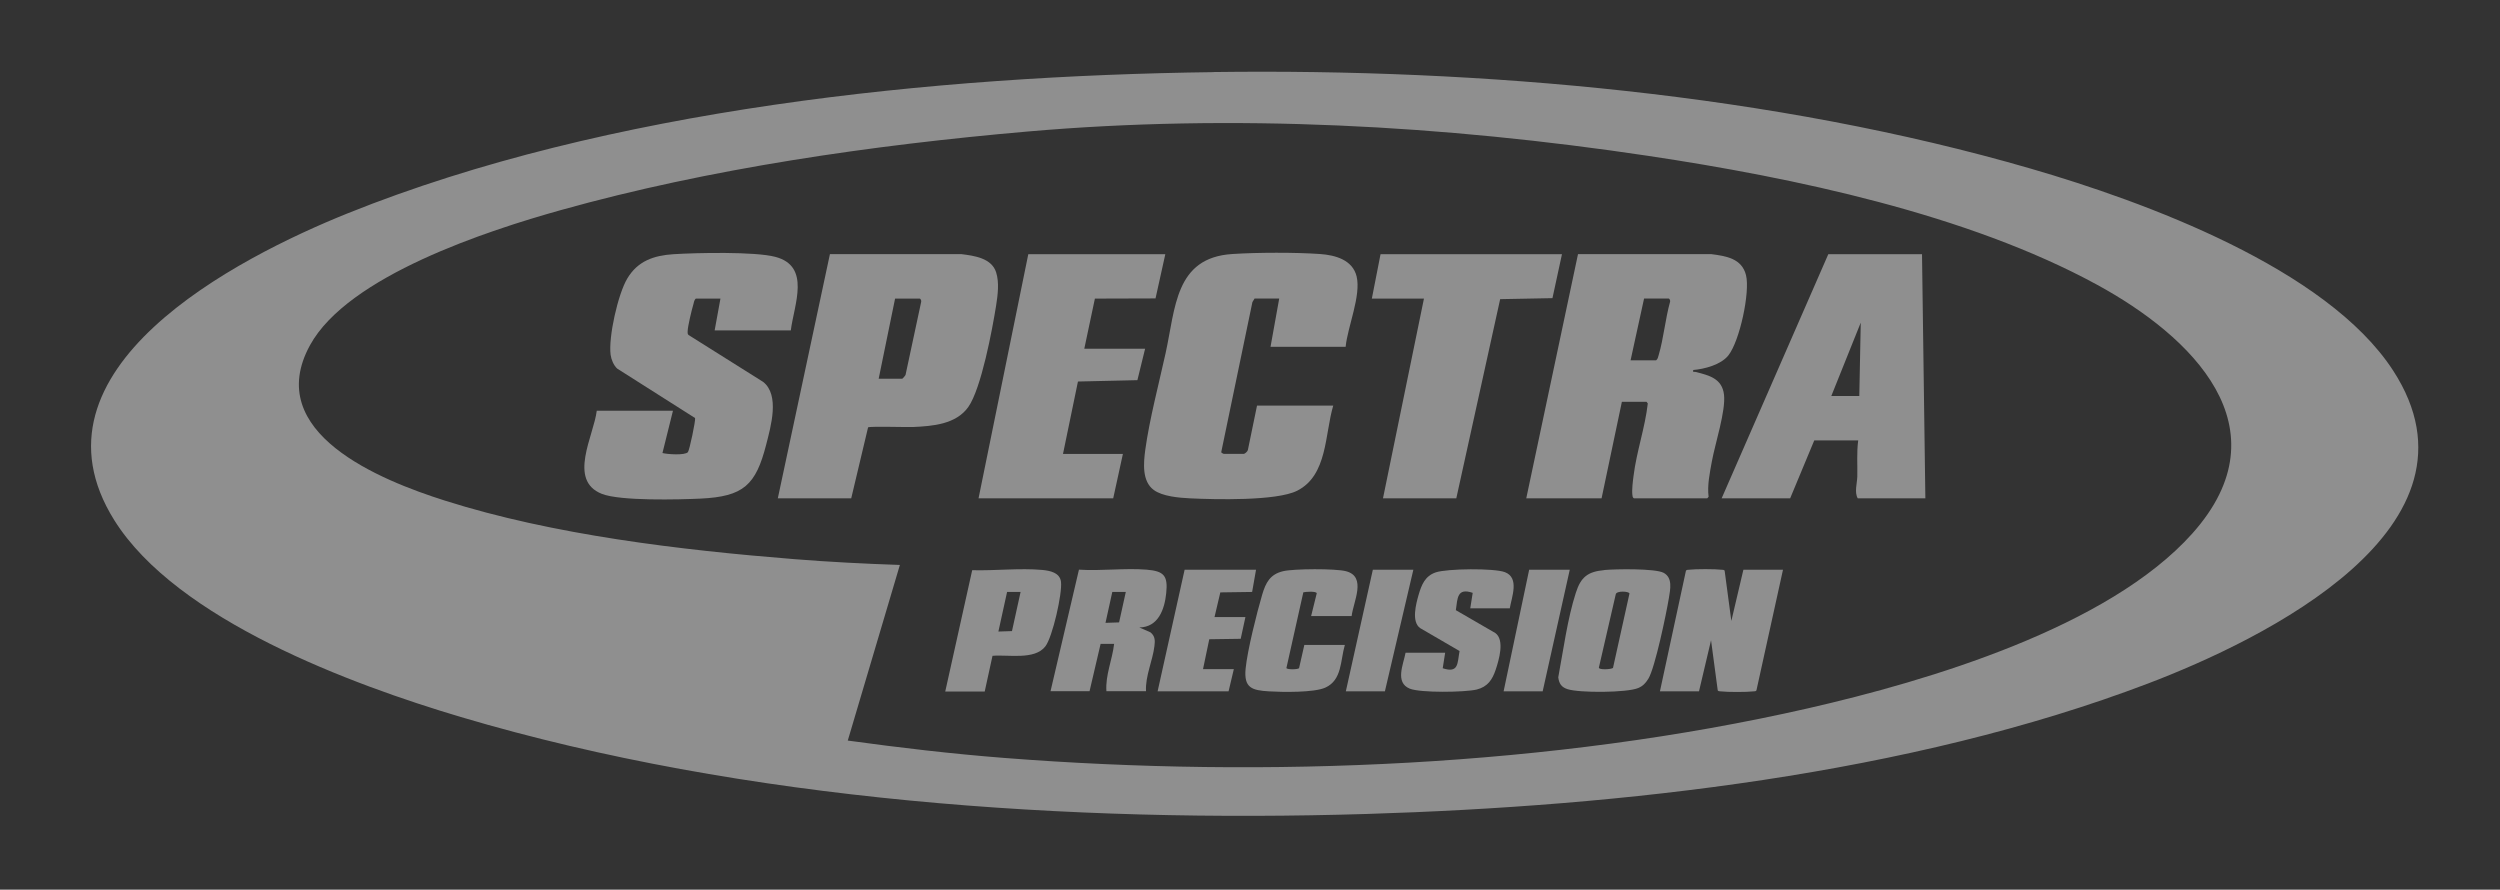
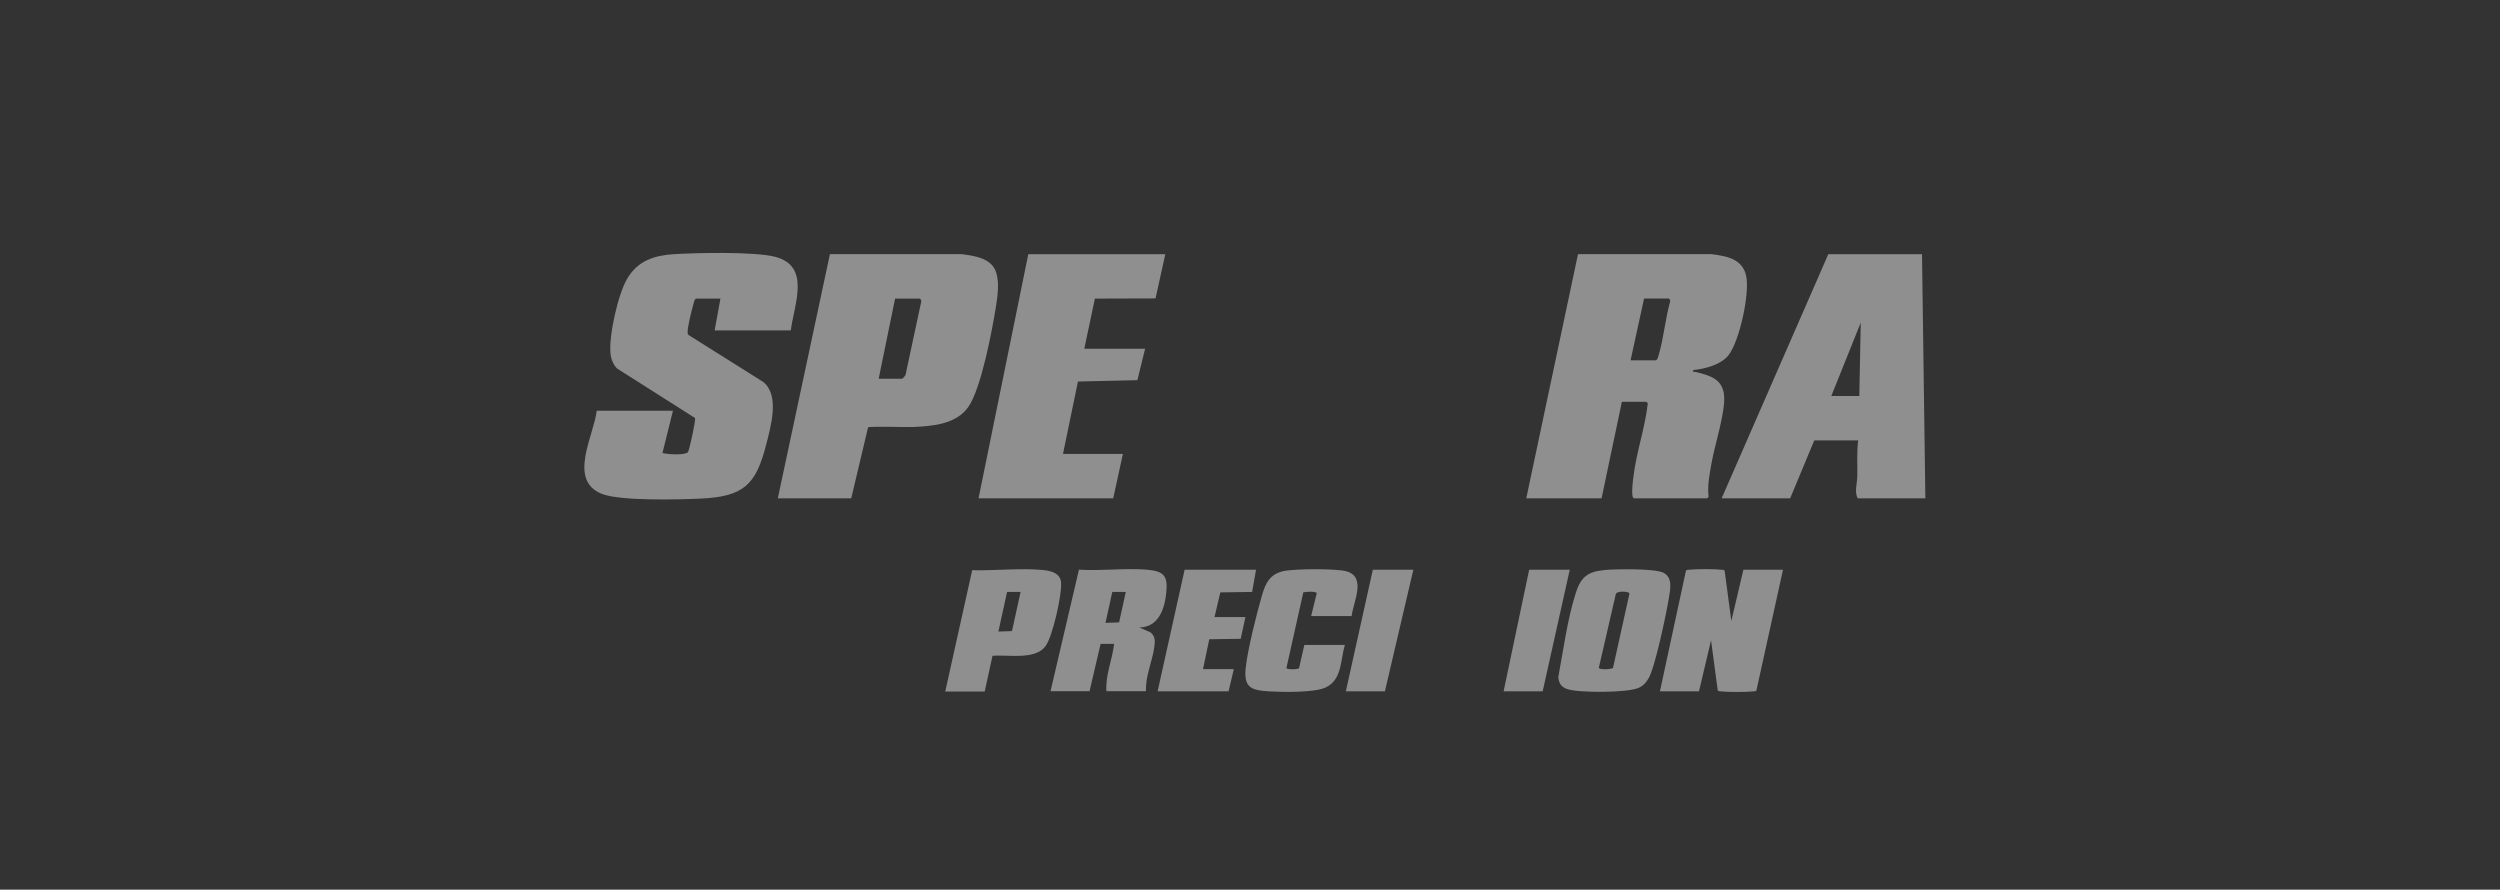
<svg xmlns="http://www.w3.org/2000/svg" id="Layer_1" data-name="Layer 1" viewBox="0 0 275.87 98.17">
  <rect x="0" y="0" width="275.87" height="98.17" fill="#333333" stroke="none" />
  <defs>
    <style> .cls-1 { fill: #fff; } .cls-2 { opacity: .45; } </style>
  </defs>
  <g id="Spectra" class="cls-2">
-     <path class="cls-1" d="M133.9,7.95c29.57-.39,61.8,2.41,90.23,10.67,12.49,3.63,32.61,10.98,39.94,22.26,11.25,17.3-14.4,29.73-27.03,34.54-26.39,10.05-58.1,13.54-86.24,14.4-32.58.99-68.63-1.39-99.95-10.7-12.01-3.57-31.35-10.71-38.24-21.72-10.42-16.65,13.5-28.93,25.78-33.87,28.68-11.52,64.72-15.17,95.51-15.57h0ZM93.55,81.72c5.74.79,11.52,1.47,17.31,1.92,28.82,2.25,60.45.96,88.66-5.48,13.26-3.03,33.13-8.93,42.39-19.28,10.44-11.68-.1-21.8-10.54-27.48-14.29-7.78-33.44-11.79-49.49-14.2-22.59-3.38-45.79-4.67-68.57-2.68-16.97,1.48-35.02,4.07-51.41,8.66-8.04,2.25-23.49,7.25-27.69,14.91-5.3,9.68,7.83,14.91,14.85,17.14,11.96,3.8,26.06,5.47,38.58,6.47,3.88.31,7.77.51,11.66.64,0,0-5.75,19.38-5.75,19.38Z" />
    <path class="cls-1" d="M168.42,54.99l5.71-26.95h14.68c1.64.21,3.4.47,3.86,2.33.46,1.86-.69,7.26-1.95,8.85-.82,1.03-2.62,1.5-3.88,1.61-.05.32.08.17.26.21,1.49.38,2.93.72,3.14,2.51s-.99,5.43-1.34,7.37c-.23,1.27-.52,2.63-.36,3.9l-.15.17h-8.09c-.15-.09-.15-.21-.17-.37-.07-.59.05-1.51.13-2.12.33-2.68,1.27-5.31,1.57-7.98l-.14-.18h-2.72l-2.24,10.65h-8.31ZM179.93,39.76h2.82c.19-.15.22-.36.28-.57.55-1.86.73-4,1.26-5.89.05-.11-.07-.36-.15-.36h-2.72l-1.49,6.82Z" />
    <path class="cls-1" d="M87.27,36.46h-8.41l.64-3.51h-2.72c-.2.18-.21.44-.28.68-.18.59-.6,2.35-.62,2.91,0,.15-.03.29.09.42l8.24,5.18c1.85,1.45.85,4.92.34,6.91-1.15,4.49-2.5,5.74-7.24,5.97-2.41.11-8.85.28-10.89-.52-3.8-1.49-.89-6.43-.57-9.18h8.41l-1.16,4.67c.52.14,2.48.28,2.81-.1.17-.2.87-3.53.79-3.76l-8.6-5.46c-.39-.36-.65-1-.72-1.51-.26-1.96.81-6.71,1.84-8.43,1.15-1.93,2.92-2.54,5.1-2.68,2.53-.16,8.97-.3,11.22.29,3.97,1.03,2.08,5.28,1.72,8.13h.01Z" />
-     <path class="cls-1" d="M148.51,38.27h-8.31l.96-5.33h-2.72l-.24.4-3.44,16.56c.02.07.24.18.27.18h2.24c.1,0,.41-.28.43-.42l1.01-4.9h8.41c-.94,3.14-.61,7.69-3.98,9.39-2.28,1.15-9.11.97-11.84.84-1.18-.06-3.02-.21-3.98-.92-1.33-.97-1.13-3.01-.94-4.44.46-3.35,1.5-7.29,2.24-10.65,1.1-4.99,1.03-10.55,7.36-10.95,2.76-.18,6.94-.19,9.69,0,1.66.12,3.58.63,4.03,2.47.51,2.11-.99,5.56-1.21,7.75l.02.02Z" />
    <path class="cls-1" d="M85.83,54.99l5.75-26.95h14.49c1.42.18,3.35.43,3.85,2.01.36,1.13.18,2.51,0,3.66-.42,2.65-1.64,9.17-3.07,11.2-1.36,1.92-3.94,2.11-6.1,2.21-.67.03-4.76-.1-4.96.04l-1.86,7.83h-8.1ZM96.96,41.79h2.61s.38-.35.37-.49l1.71-7.99c.05-.11-.07-.36-.16-.36h-2.72s-1.81,8.84-1.81,8.84Z" />
    <path class="cls-1" d="M212.09,28.05l.37,26.94h-7.46c-.39-.66-.07-1.67-.05-2.39.03-1.34-.08-2.67.1-4h-4.85l-2.66,6.39h-7.56l11.77-26.94h10.34ZM205.17,43.7l.16-8.1-3.25,8.1s3.09,0,3.09,0Z" />
    <polygon class="cls-1" points="128.59 28.05 127.51 32.93 120.82 32.95 119.65 38.48 126.36 38.48 125.51 41.95 118.95 42.1 117.3 50.09 123.91 50.09 122.84 54.99 107.98 54.99 113.47 28.05 128.59 28.05" />
-     <polygon class="cls-1" points="172.36 28.05 171.31 32.9 165.54 33.01 160.7 54.99 152.61 54.99 157.13 32.95 151.38 32.95 152.34 28.05 172.36 28.05" />
    <path class="cls-1" d="M183.17,76.29l2.87-13.31c.08-.12.2-.1.32-.11.72-.09,2.91-.09,3.63,0,.11,0,.25,0,.32.1l.74,5.55,1.33-5.65h4.37l-2.93,13.31c-.08.12-.2.1-.32.11-.72.09-2.91.09-3.63,0-.11-.01-.25,0-.32-.1l-.74-5.54-1.33,5.64s-4.31,0-4.31,0Z" />
    <path class="cls-1" d="M115.92,76.29l3.14-13.43c2.42.16,5.06-.19,7.46,0,1.92.16,2.37.66,2.17,2.59-.18,1.78-.87,3.76-2.97,3.79l1.22.53c.52.41.53.9.45,1.52-.19,1.61-1.02,3.31-.93,4.98h-4.37c-.12-1.79.65-3.46.85-5.22h-1.49l-1.22,5.22h-4.31v.02ZM124.23,65.32h-1.49l-.75,3.41,1.5-.05.74-3.36Z" />
    <path class="cls-1" d="M177.03,62.9c1.22-.11,5.61-.19,6.55.31,1.02.55.73,1.83.58,2.77-.27,1.66-1.53,7.73-2.27,8.92-.3.48-.59.8-1.11,1.02-1.24.53-6.49.55-7.8.13-.68-.22-.94-.61-1.03-1.31.55-2.93,1.02-6.49,1.94-9.33.56-1.74,1.31-2.33,3.14-2.5h0ZM177.99,73.71l1.82-8.22c-.07-.25-1.39-.32-1.51.07l-1.87,8.12c.04.26,1.33.19,1.56.03h0Z" />
-     <path class="cls-1" d="M166.61,67.13h-4.37l.27-1.71c-1.73-.59-1.67.59-1.86,1.91l4.35,2.52c1.07.76.4,3,.04,4.07s-.88,1.87-2.09,2.17c-1.29.31-6.22.38-7.39-.1-1.66-.68-.69-2.7-.46-3.96h4.37l-.27,1.71c1.79.59,1.61-.57,1.86-1.9l-4.35-2.53c-.98-.7-.46-2.66-.17-3.67.32-1.1.71-2.08,1.89-2.48,1.24-.42,6.46-.48,7.64-.02,1.62.62.74,2.75.53,3.99h.01Z" />
    <path class="cls-1" d="M149.15,67.98h-4.47l.62-2.51c-.04-.26-1.23-.17-1.48-.11l-1.87,8.37c.13.17,1.24.16,1.4,0l.58-2.56h4.47c-.5,1.71-.29,3.87-2.16,4.71-1.25.56-4.74.5-6.2.41-1.9-.11-2.79-.38-2.59-2.49.19-2,1.24-6.18,1.83-8.18.39-1.32.87-2.25,2.31-2.59,1.18-.28,5.78-.3,6.93,0,2.33.6.81,3.37.63,4.96h0Z" />
    <path class="cls-1" d="M104.31,76.29l2.97-13.37c2.48.07,5.26-.25,7.71-.03.86.08,1.97.29,2.09,1.32.15,1.28-.93,6.09-1.73,7.12-1.19,1.54-4.13.88-5.83,1.04l-.86,3.94h-4.37l.02-.02ZM112.62,65.32h-1.49l-.96,4.37,1.5-.05.95-4.32Z" />
    <polygon class="cls-1" points="138.6 62.87 138.17 65.32 134.66 65.37 134.02 68.09 137.43 68.09 136.91 70.49 133.44 70.54 132.75 73.84 136.15 73.84 135.57 76.29 127.74 76.29 130.72 62.87 138.6 62.87" />
    <polygon class="cls-1" points="155.96 62.87 152.82 76.29 148.51 76.29 151.49 62.87 155.96 62.87" />
    <polygon class="cls-1" points="173.22 62.87 170.23 76.29 165.92 76.29 168.74 62.87 173.22 62.87" />
  </g>
</svg>